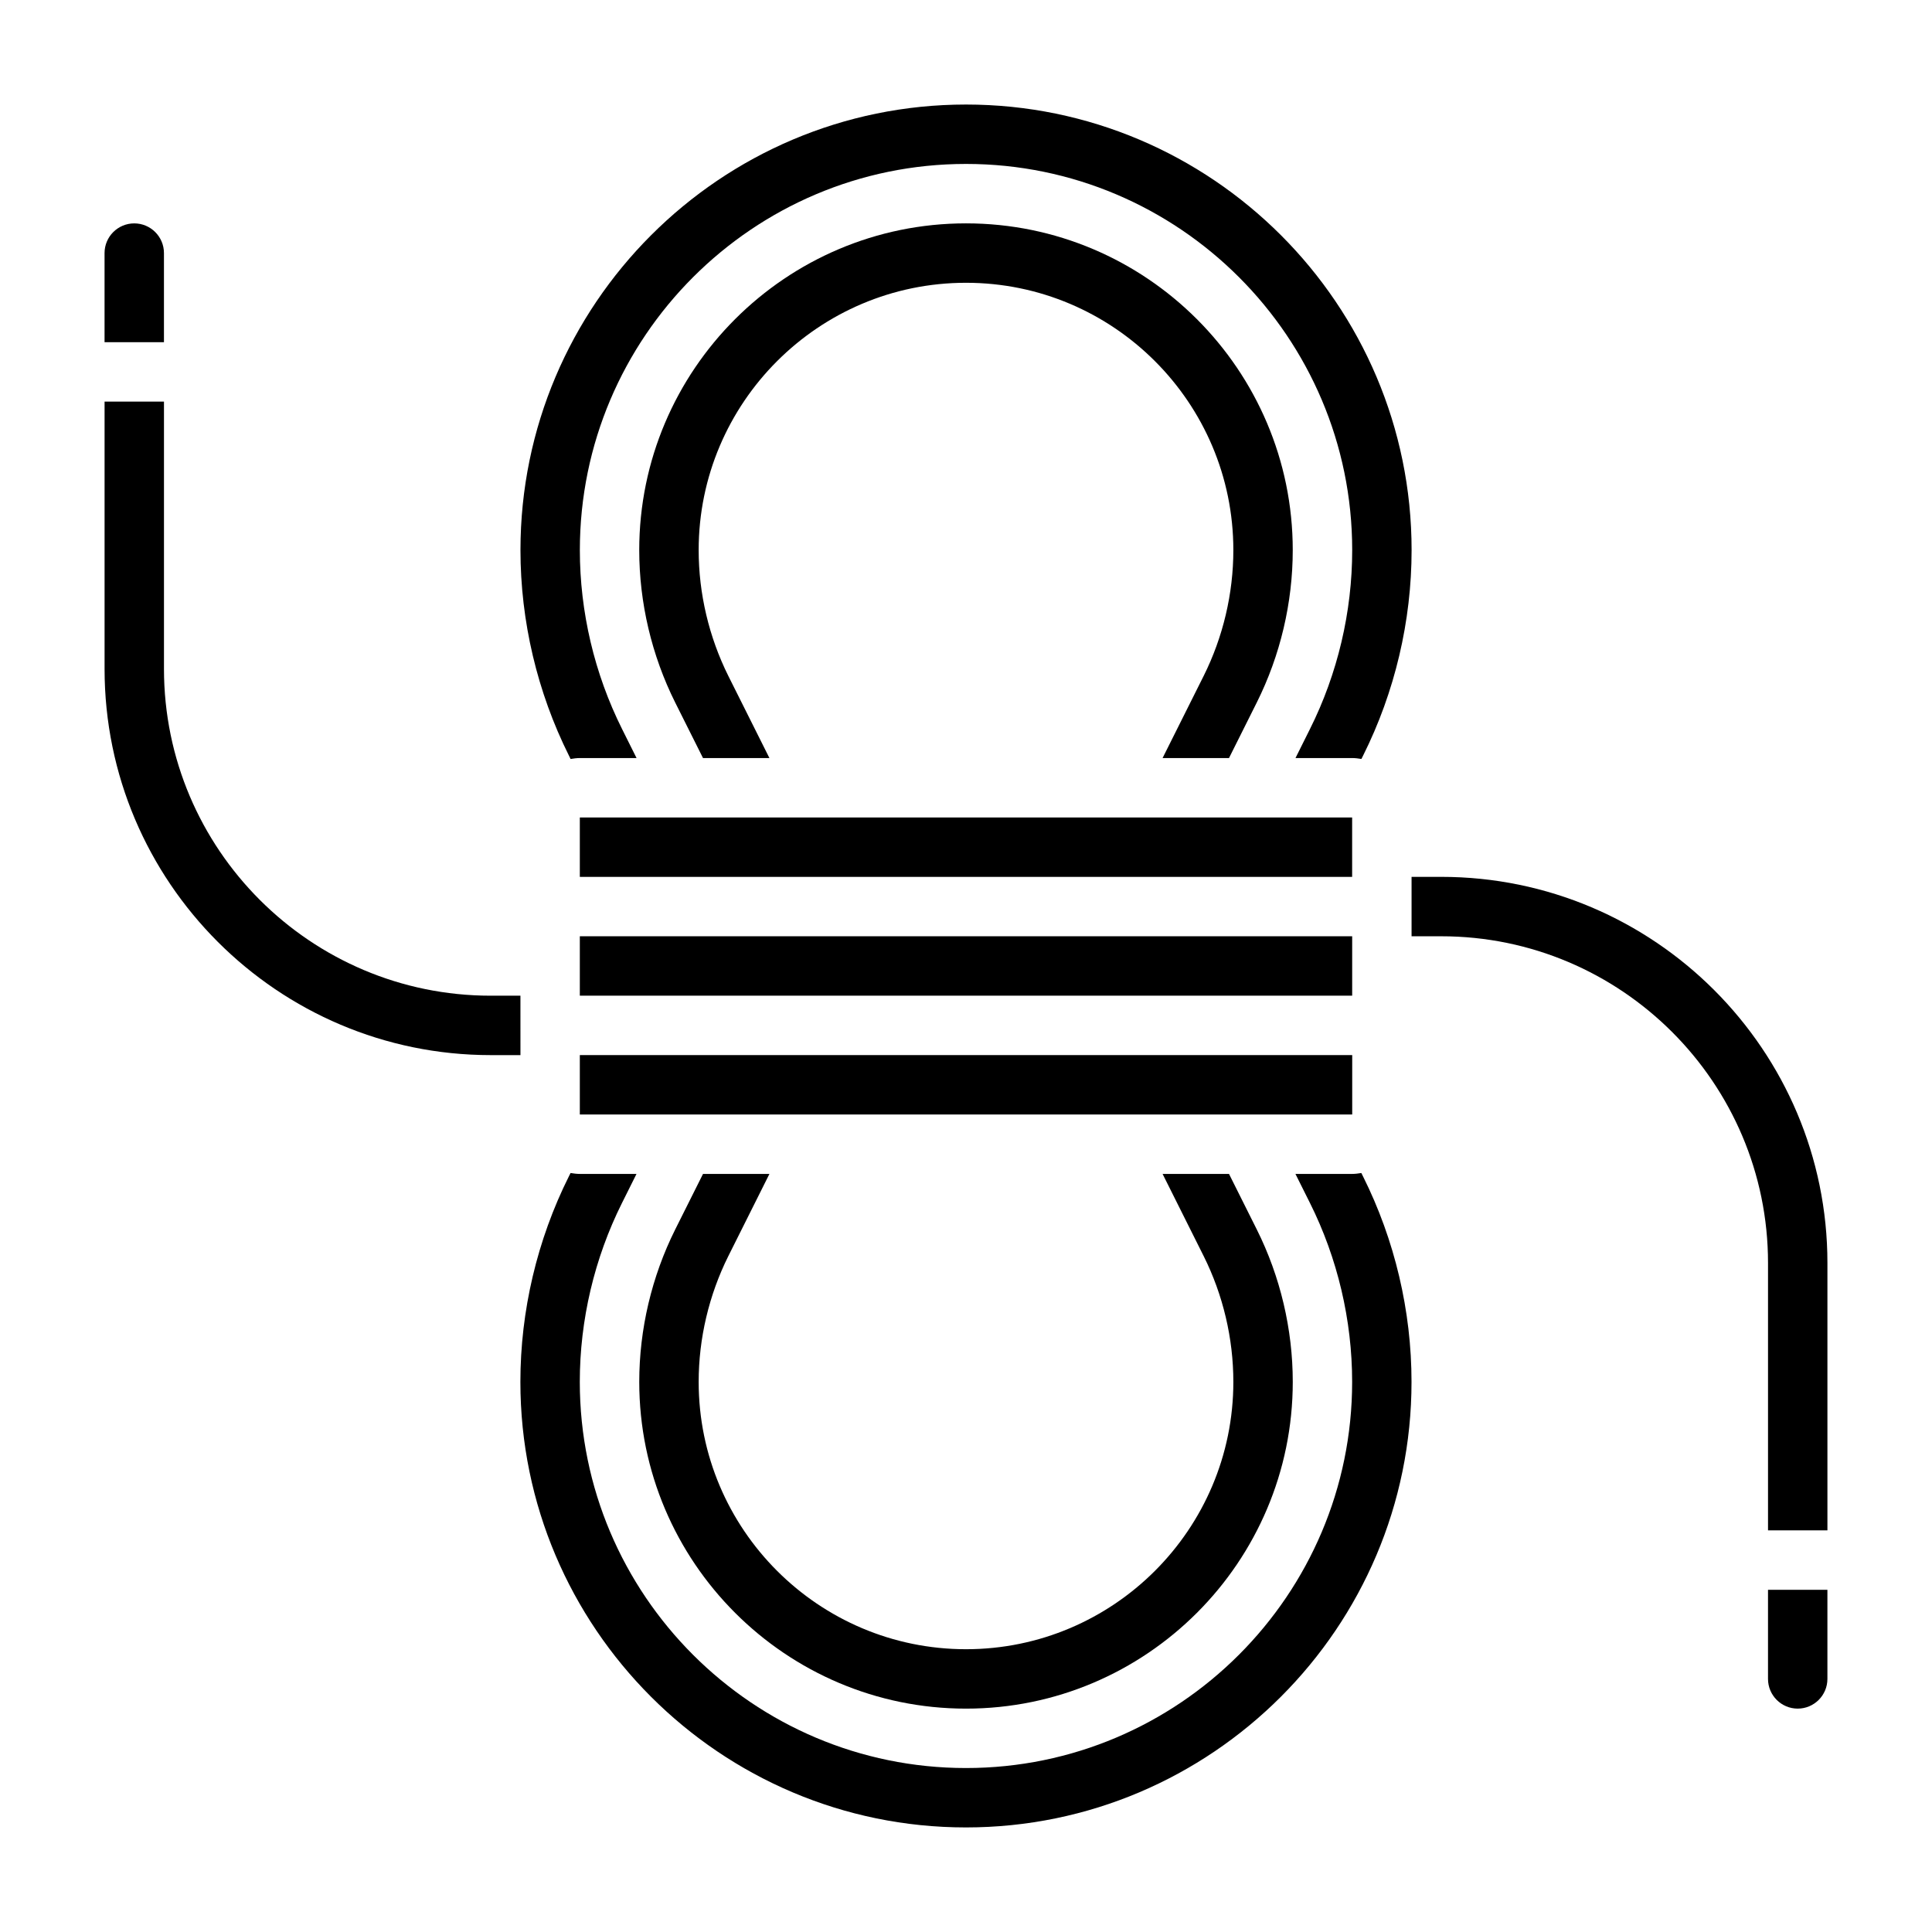
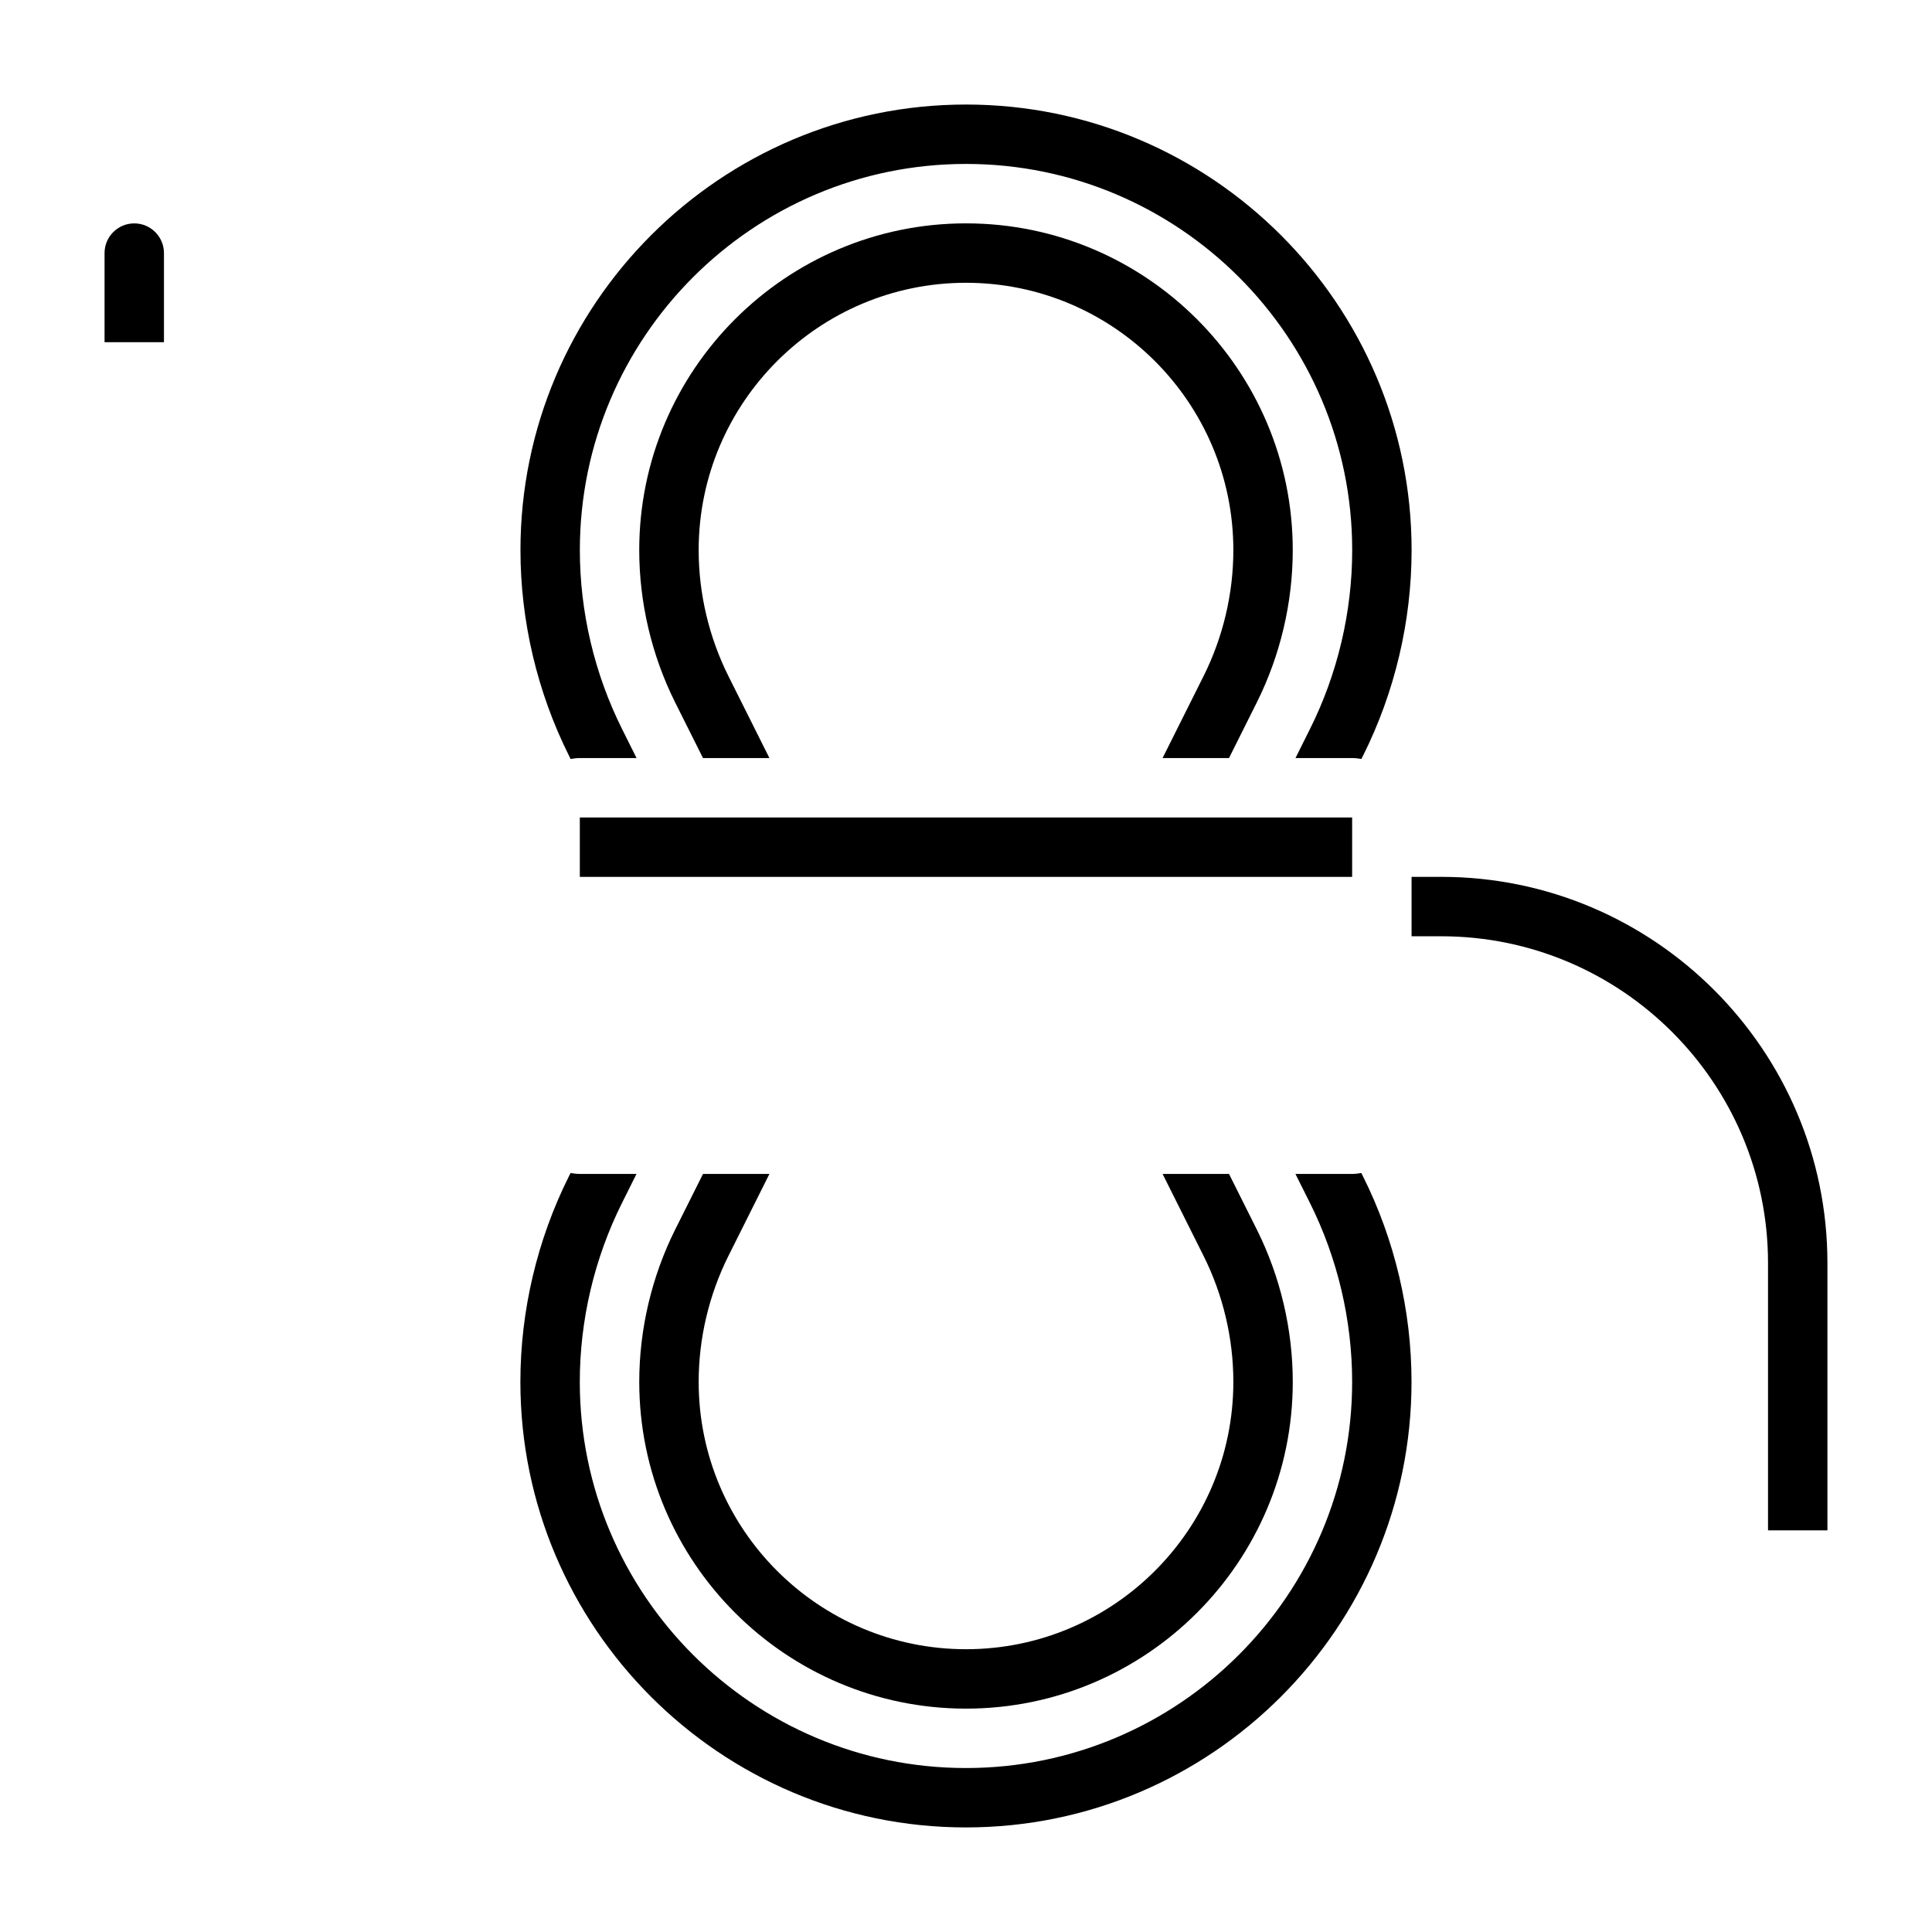
<svg xmlns="http://www.w3.org/2000/svg" fill="#000000" width="800px" height="800px" version="1.1" viewBox="144 144 512 512">
  <g>
    <path d="m477.06 330.17c6.234-12.477 9.531-26.441 9.531-40.383 0-47.742-38.848-86.594-86.594-86.594-47.742 0-86.594 38.848-86.594 86.594 0 13.941 3.297 27.906 9.531 40.391l7.367 14.715h17.602l-10.879-21.742c-5.148-10.336-7.871-21.859-7.871-33.363 0-39.07 31.781-70.848 70.848-70.848 39.07 0 70.848 31.781 70.848 70.848 0 11.508-2.723 23.043-7.871 33.348l-10.883 21.758h17.602z" />
-     <path d="m297.66 423.61h204.69v15.742h-204.69z" />
    <path d="m295.21 345.14c0.801-0.133 1.613-0.25 2.457-0.25h15.027l-3.832-7.676c-7.332-14.664-11.195-31.062-11.195-47.43 0-56.426 45.91-102.34 102.34-102.34s102.34 45.91 102.34 102.34c0 16.367-3.863 32.77-11.195 47.422l-3.832 7.684h15.027c0.836 0 1.645 0.117 2.441 0.242l0.449-0.891c8.414-16.828 12.852-35.656 12.852-54.457 0-65.109-52.973-118.08-118.08-118.08-65.105 0.004-118.08 52.973-118.08 118.08 0 18.797 4.441 37.637 12.855 54.48z" />
    <path d="m322.94 469.82c-6.234 12.484-9.531 26.449-9.531 40.391 0 47.742 38.848 86.594 86.594 86.594 47.742 0 86.594-38.848 86.594-86.594 0-13.941-3.297-27.906-9.531-40.383l-7.363-14.723h-17.602l10.879 21.758c5.148 10.312 7.871 21.836 7.871 33.348 0 39.07-31.781 70.848-70.848 70.848-39.07 0-70.848-31.781-70.848-70.848 0-11.5 2.723-23.035 7.871-33.355l10.879-21.75h-17.602z" />
    <path d="m525.95 376.38h-7.871v15.742h7.871c47.742 0 86.594 38.848 86.594 86.594v70.848h15.742v-70.848c0.004-56.426-45.906-102.34-102.34-102.34z" />
-     <path d="m281.92 407.87h-7.871c-47.746 0-86.594-38.848-86.594-86.594v-70.848h-15.742v70.848c0 56.426 45.91 102.34 102.34 102.34h7.871z" />
-     <path d="m504.77 454.86c-0.793 0.125-1.605 0.242-2.438 0.242h-15.027l3.84 7.684c7.32 14.652 11.188 31.055 11.188 47.422 0 56.426-45.91 102.34-102.34 102.34s-102.34-45.91-102.34-102.34c0-16.367 3.863-32.762 11.195-47.43l3.832-7.676h-15.027c-0.844 0-1.645-0.117-2.449-0.242l-0.441 0.883c-8.414 16.828-12.855 35.668-12.855 54.465 0 65.109 52.973 118.08 118.08 118.08s118.08-52.973 118.08-118.08c0-18.797-4.441-37.629-12.855-54.457z" />
-     <path d="m612.54 588.93c0 4.344 3.527 7.871 7.871 7.871s7.871-3.527 7.871-7.871v-23.617h-15.742z" />
-     <path d="m297.66 392.12h204.68v15.742h-204.68z" />
+     <path d="m504.77 454.86c-0.793 0.125-1.605 0.242-2.438 0.242h-15.027l3.84 7.684c7.32 14.652 11.188 31.055 11.188 47.422 0 56.426-45.91 102.34-102.34 102.34s-102.34-45.91-102.34-102.34c0-16.367 3.863-32.762 11.195-47.43l3.832-7.676h-15.027c-0.844 0-1.645-0.117-2.449-0.242l-0.441 0.883c-8.414 16.828-12.855 35.668-12.855 54.465 0 65.109 52.973 118.08 118.08 118.08s118.08-52.973 118.08-118.08c0-18.797-4.441-37.629-12.855-54.457" />
    <path d="m297.66 360.64h204.67v15.742h-204.67z" />
    <path d="m187.45 211.07c0-4.344-3.527-7.871-7.871-7.871s-7.871 3.523-7.871 7.871v23.617h15.742z" />
  </g>
</svg>